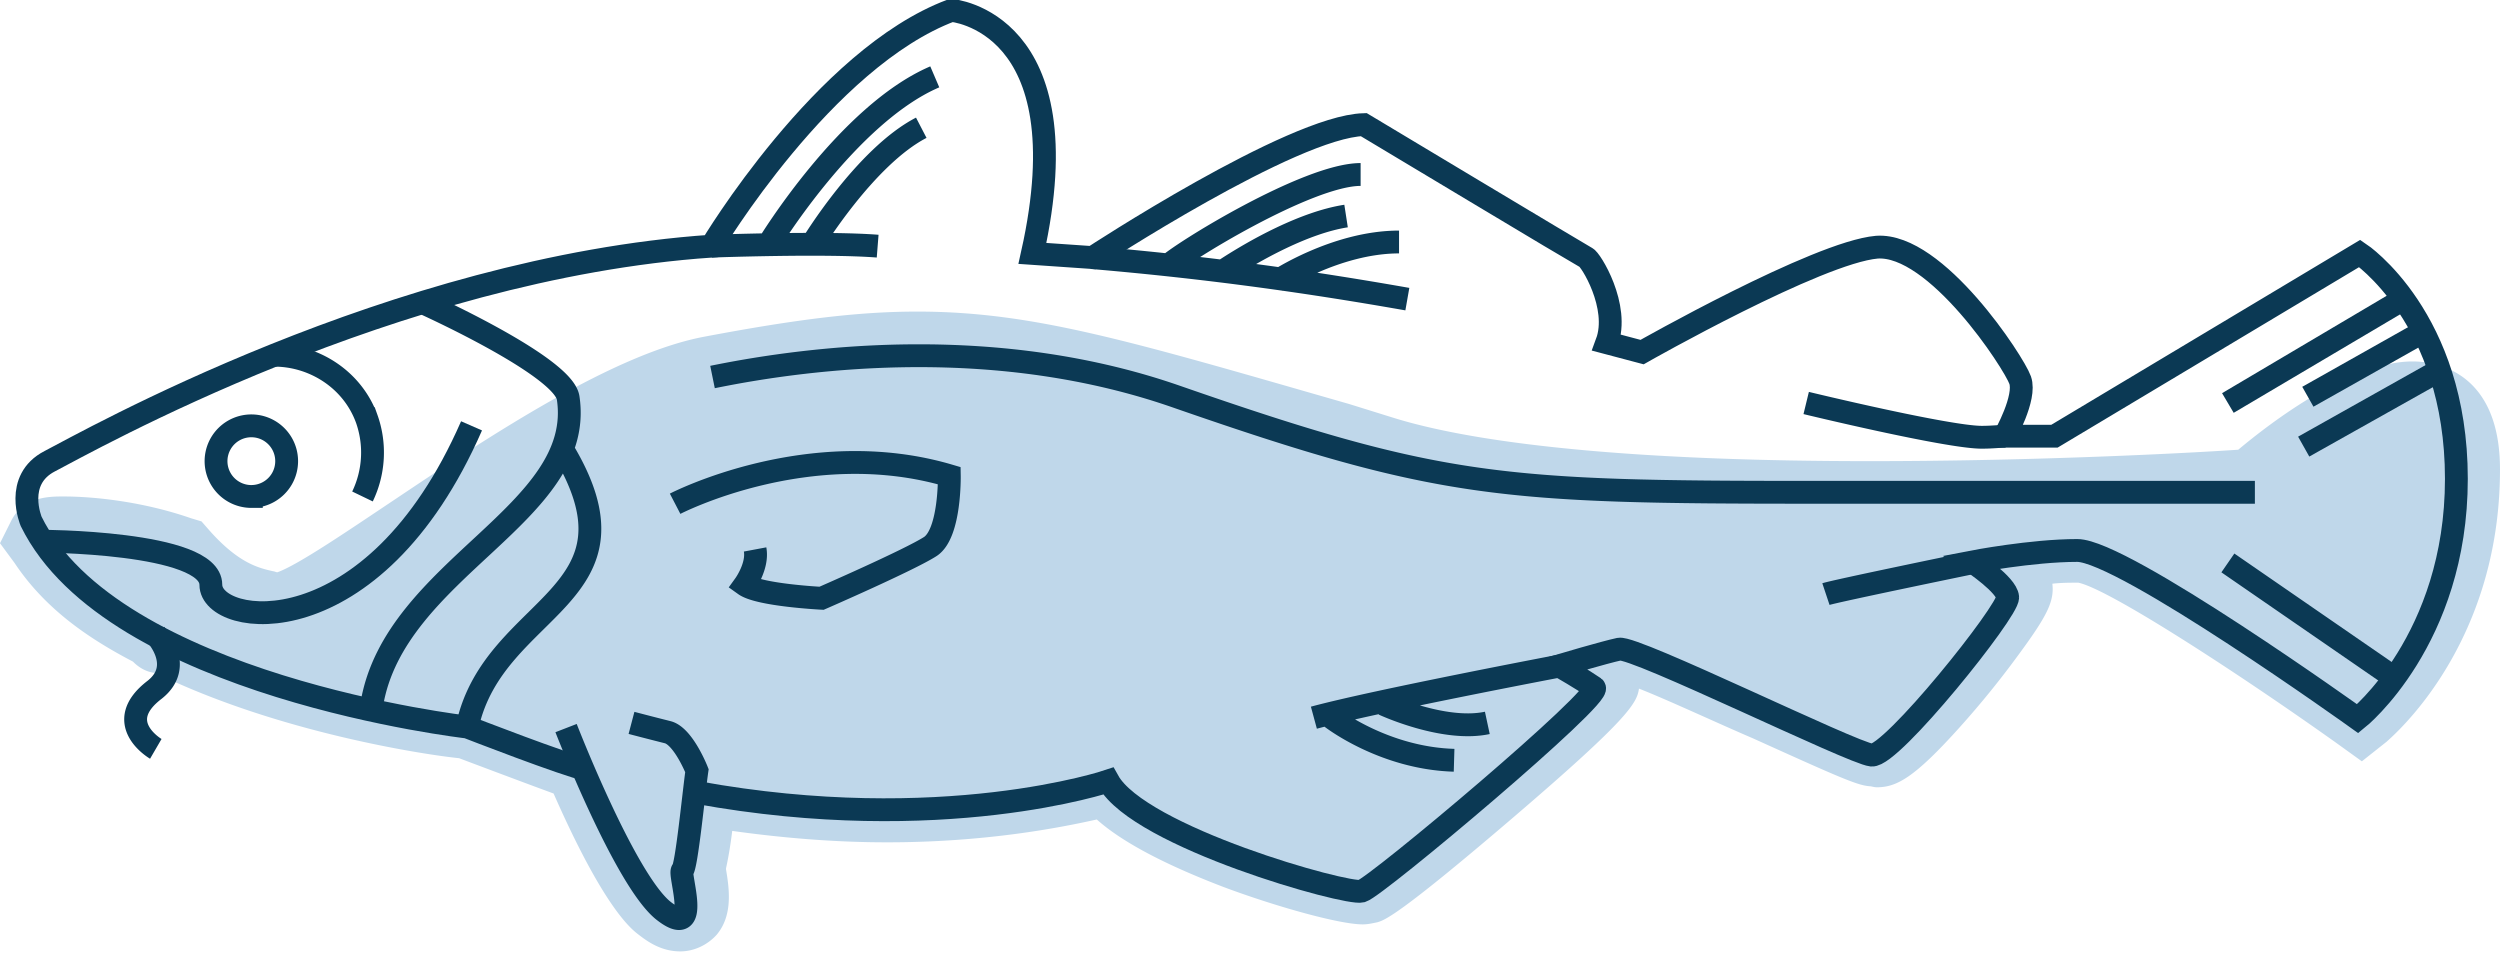
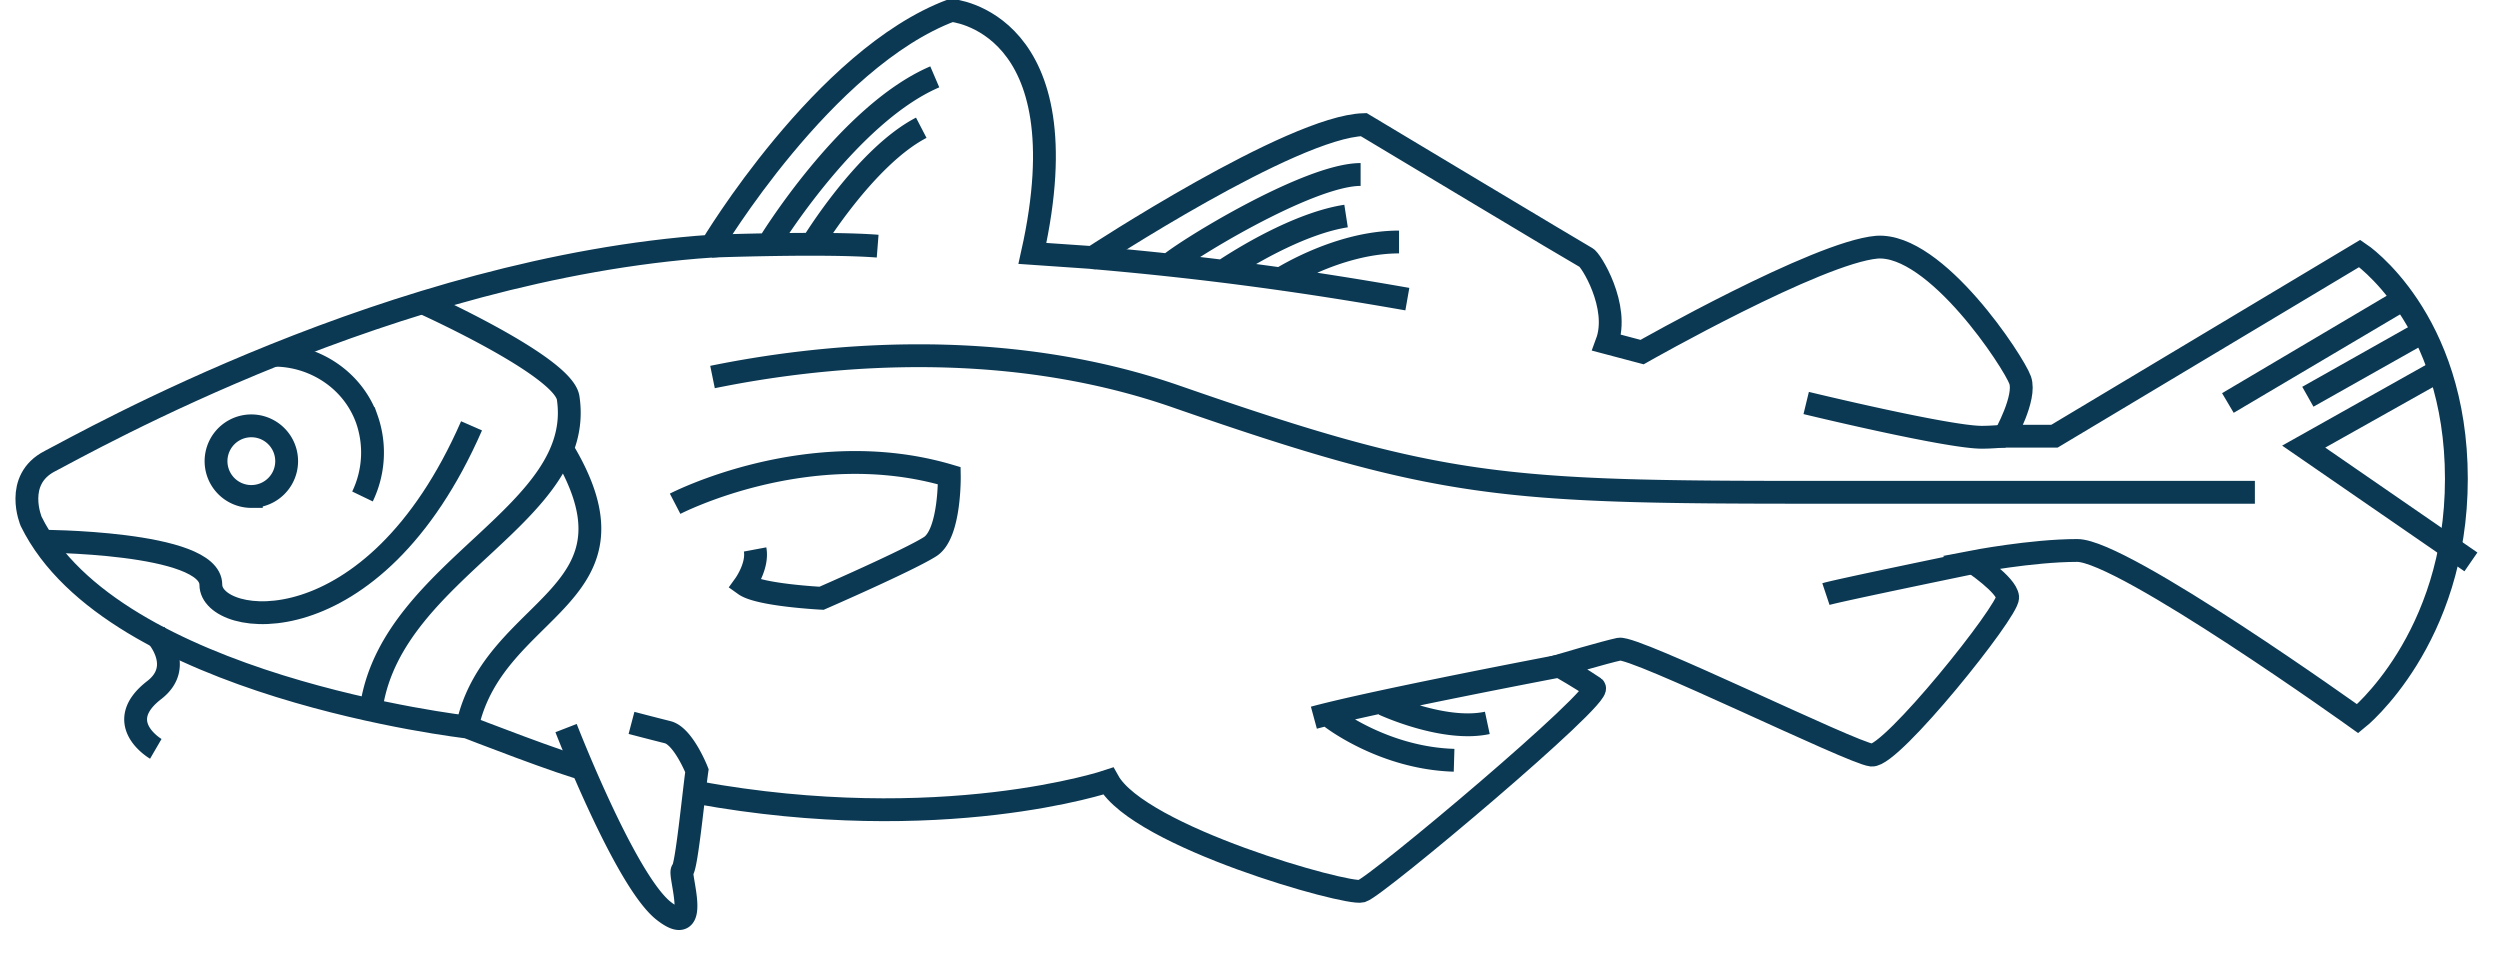
<svg xmlns="http://www.w3.org/2000/svg" width="219" height="84" fill="none">
  <g clip-path="url(#clip0)">
-     <path d="M59.595 81.613c-.728 0-1.547-.364-2.457-1.091-1.91-1.547-4.367-5.733-7.278-12.465-2.73-.91-8.007-2.912-9.19-3.367-2.002-.273-15.558-2.092-26.476-7.46-.637 0-1.092-.364-1.456-.728-3.64-2.002-7.37-4.368-10.008-8.28l-.546-.91.455-.91c.545-1.092 1.82-1.092 2.911-1.092 2.548 0 6.642.455 10.554 1.82l.455.182.273.364c3.094 3.457 5.368 3.912 6.642 4.185.273.091.546.091.819.182 1.456-.182 6.824-3.821 11.191-6.733 8.462-5.64 18.925-12.646 26.477-14.102 8.097-1.456 13.374-2.093 18.197-2.093 10.008 0 18.56 2.548 37.303 8.189l4.094 1.274c8.28 2.456 22.838 3.821 42.035 3.821 15.741 0 29.934-.91 33.028-1.092 2.092-1.729 9.28-7.643 14.557-7.643 1.729 0 5.823.728 5.823 7.643 0 14.74-8.916 22.11-9.28 22.473l-1.092.91-1.092-.819c-9.553-6.824-21.29-14.284-23.474-14.375-1.637 0-3.457.182-5.095.364.455.546.728 1.182.819 1.728.273 2.093-6.369 9.645-7.734 11.191-3.821 4.277-5.004 4.64-5.914 4.64h-.364c-.819-.09-2.911-1-9.644-4.093-4.185-1.911-10.554-4.732-12.01-5.187-.273.091-.637.182-1.001.273.455.455.637 1.001.546 1.638-.091.728-.273 1.729-10.463 10.372-3.64 3.094-10.008 8.462-11.282 8.826-.182.09-.455.09-.728.09-2.366 0-17.924-4.275-22.655-9.462-2.639.728-9.372 2.275-18.925 2.275-5.004 0-10.1-.455-15.104-1.274-.364 3.094-.545 4.458-.818 5.277 0 .091 0 .273.09.455.273 1.456.547 3.185-.454 4.276-.364.455-1.001.728-1.73.728z" fill="#BFD7EA" />
-     <path d="M80.34 30.935c10.372 0 19.47 3.002 40.852 9.371 10.19 3.094 27.204 3.913 42.58 3.913 18.015 0 33.756-1.092 33.756-1.092s8.552-7.643 13.829-7.643c2.366 0 4.004 1.456 4.004 5.823 0 14.103-8.553 21.017-8.553 21.017s-20.562-14.739-24.566-14.739c-4.003 0-9.189 1-9.189 1s3.002 2.002 3.093 3.094c.091 1.092-10.008 13.83-11.828 13.83h-.091c-1.637-.273-20.289-9.28-22.018-9.28h-.091c-1.274.273-5.277 1.455-5.277 1.455s2.184 1.274 3.093 1.911c.91.637-19.106 17.469-20.38 17.833h-.182c-2.366 0-19.38-5.004-22.018-9.735 0 0-7.461 2.547-19.653 2.547a92.274 92.274 0 01-16.377-1.456l-.364-.09c-.273 2.729-.728 6.732-1.092 6.914-.273.182 1 4.185-.364 4.185-.273 0-.728-.181-1.365-.727-2.274-1.82-5.277-8.37-7.097-12.556-2.365-.637-10.099-3.64-10.099-3.64s-15.467-1.728-27.022-7.824c.182.182.182.273.182.273l-.364-.364c-4.095-2.184-7.37-4.367-9.554-7.825-.09-.09.455-.182 1.274-.182 2.002 0 6.005.364 10.008 1.729 4.186 4.731 7.188 4.549 8.462 5.004.09 0 .182.09.364.09 4.367 0 25.84-18.56 38.123-20.834 7.37-1.274 12.828-2.002 17.923-2.002zm0-3.64c-5.005 0-10.373.637-18.561 2.184-7.916 1.456-18.652 8.553-27.205 14.285-3.821 2.547-8.461 5.732-10.281 6.369-.091 0-.273-.091-.364-.091-1.183-.273-3.002-.637-5.641-3.64l-.637-.728-.91-.273c-4.185-1.455-8.461-1.91-11.19-1.91-1.184 0-3.458 0-4.55 2.092L0 47.585l1.274 1.729c2.73 4.094 6.55 6.642 10.372 8.643.455.455 1.092.91 2.002 1.001 10.827 5.277 23.838 7.188 26.567 7.46 1.456.547 5.55 2.093 8.28 3.094 4.367 9.918 6.733 11.828 7.46 12.374.82.637 2.002 1.456 3.64 1.456 1.183 0 2.366-.546 3.184-1.456 1.456-1.728 1.092-4.094.82-5.732v-.09c.181-.82.363-1.82.545-3.276 4.55.637 9.099 1 13.557 1 8.643 0 15.103-1.273 18.379-2.001 1.728 1.547 4.913 3.548 11.1 5.914 4.367 1.638 10.099 3.275 12.192 3.275.455 0 .819-.09 1.274-.182.637-.182 1.819-.545 11.919-9.19 10.099-8.643 10.827-10.007 11.009-11.281 2.547 1 6.824 3.002 10.008 4.367 7.643 3.457 9.099 4.094 10.19 4.185.182 0 .364.091.637.091 1.729 0 3.276-.819 7.279-5.277a80.954 80.954 0 005.095-6.278c2.548-3.457 3.185-4.73 3.003-6.278.818-.09 1.546-.09 2.274-.09 2.639.545 13.739 7.733 22.564 14.011l2.275 1.638 2.184-1.729c.364-.364 9.917-8.28 9.917-23.838 0-8.734-5.823-9.462-7.643-9.462-5.459 0-12.465 5.368-15.285 7.733-4.003.273-17.469 1.001-32.3 1.001-19.015 0-33.391-1.274-41.489-3.73l-4.094-1.274c-19.016-5.459-27.568-8.098-37.85-8.098z" fill="#BFD7EA" />
    <path d="M51.406 67.42c-1.82-.365-10.463-3.73-10.463-3.73S9.826 60.14 2.73 45.673c0 0-1.547-3.64 1.637-5.277 3.185-1.638 30.116-16.923 57.958-18.834 0 0 9.826-16.468 21.017-20.653 0 0 11.646.91 7.097 21.29l5.277.364s17.469-11.464 23.747-11.646c0 0 19.107 11.464 19.471 11.646.363.091 3.002 4.276 1.819 7.46l3.094.82s15.376-8.735 20.562-9.19c5.186-.364 12.01 10.1 12.556 11.646.546 1.547-1.365 4.913-1.365 4.913h4.368L206.717 22.2s8.462 5.641 8.462 19.744c0 14.102-8.644 21.017-8.644 21.017s-20.562-14.74-24.566-14.74c-4.003 0-9.189 1.002-9.189 1.002s3.002 2.001 3.093 3.093c.091 1.183-10.19 14.012-11.919 13.83-1.728-.182-20.744-9.554-22.109-9.28-1.274.272-5.277 1.455-5.277 1.455s2.184 1.274 3.093 1.91c.91.637-19.106 17.47-20.38 17.834-1.274.364-19.47-4.732-22.2-9.645 0 0-14.558 4.913-36.03 1.001" stroke="#0B3954" stroke-width="2" stroke-miterlimit="10" />
    <path d="M49.587 63.78s5.186 13.375 8.552 16.013c3.367 2.639 1.274-3.275 1.638-3.548.364-.273 1-6.824 1.274-8.735 0 0-1.183-3.002-2.548-3.366-1.456-.364-3.184-.819-3.184-.819M59.14 44.128s11.737-6.096 24.02-2.457c0 0 .09 5.004-1.638 6.187-1.82 1.183-9.553 4.55-9.553 4.55s-5.46-.274-6.733-1.184c0 0 1.183-1.637.91-3.093M36.94 26.477s12.374 5.55 12.829 8.37c1.546 10.19-15.195 14.922-17.197 26.84M40.943 63.598C43.31 52.77 57.32 52.407 49.132 39.123M136.75 58.32s-16.286 3.094-21.654 4.55M22.018 43.49a3.093 3.093 0 100-6.186 3.093 3.093 0 000 6.187zM62.325 21.563s9.917-.364 14.557 0M95.625 22.564c10.645.91 19.38 2.184 27.659 3.64M158.222 35.302s12.374 3.002 15.377 3.002c.909 0 1.637-.09 2.092-.09M159.951 52.043c.819-.273 12.738-2.73 12.738-2.73M62.416 33.027c8.916-1.82 25.02-3.73 40.67 1.729 23.019 8.007 28.387 8.37 55.682 8.37h38.76M13.648 65.6s-3.913-2.275-.091-5.186c2.638-2.093.09-4.823.09-4.823M67.329 21.381s6.915-11.373 14.557-14.648M71.15 21.381s4.64-7.643 9.553-10.19M102.176 23.383c1.183-1.183 12.374-8.098 17.014-8.098M106.998 23.838c3.002-2.002 7.37-4.367 10.918-4.913M111.82 24.657s5.186-3.458 10.736-3.458M116.642 62.87s4.55 3.548 10.736 3.73M121.191 61.688s5.278 2.456 9.099 1.637M24.02 31.117c3.457 0 6.824 2.092 8.098 5.55a8.862 8.862 0 01-.364 6.824" stroke="#0B3954" stroke-width="2" stroke-miterlimit="10" />
-     <path d="M3.366 47.403s15.104 0 15.104 3.821c0 3.73 14.194 5.823 22.837-13.92M210.538 26.204l-15.376 9.098M212.176 29.115l-10.008 5.64M213.632 32.481l-11.828 6.642M195.162 49.313l14.649 10.1" stroke="#0B3954" stroke-width="2" stroke-miterlimit="10" />
+     <path d="M3.366 47.403s15.104 0 15.104 3.821c0 3.73 14.194 5.823 22.837-13.92M210.538 26.204l-15.376 9.098M212.176 29.115l-10.008 5.64M213.632 32.481l-11.828 6.642l14.649 10.1" stroke="#0B3954" stroke-width="2" stroke-miterlimit="10" />
  </g>
  <defs>
    <clipPath id="clip0">
      <path fill="#fff" d="M0 0h219v83.433H0z" />
    </clipPath>
  </defs>
</svg>